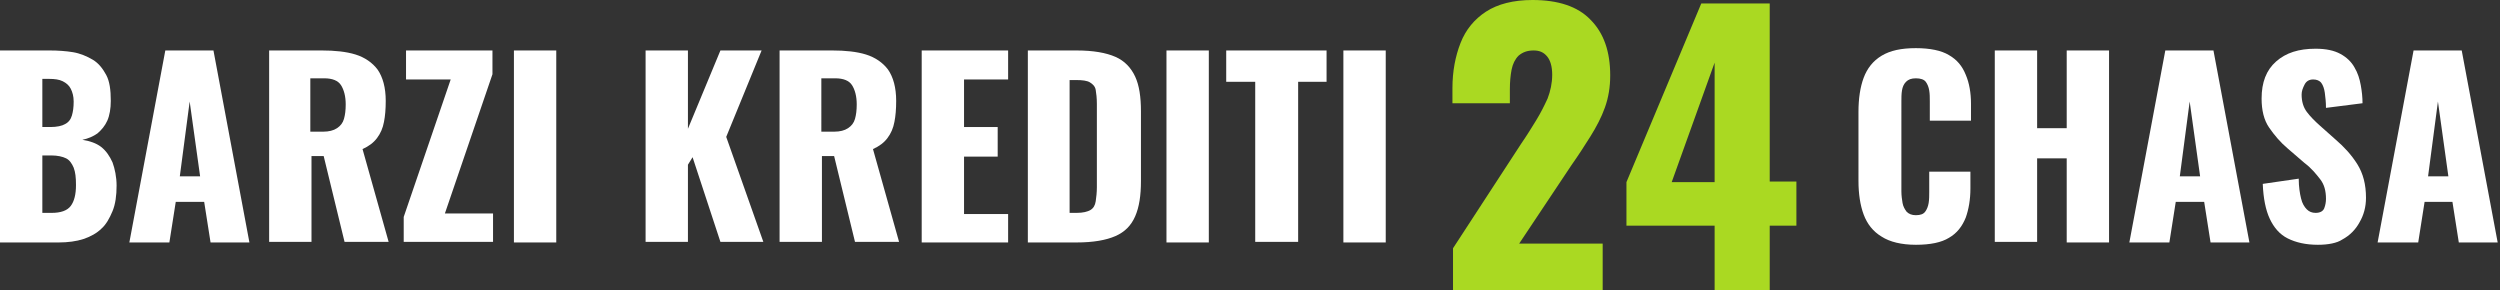
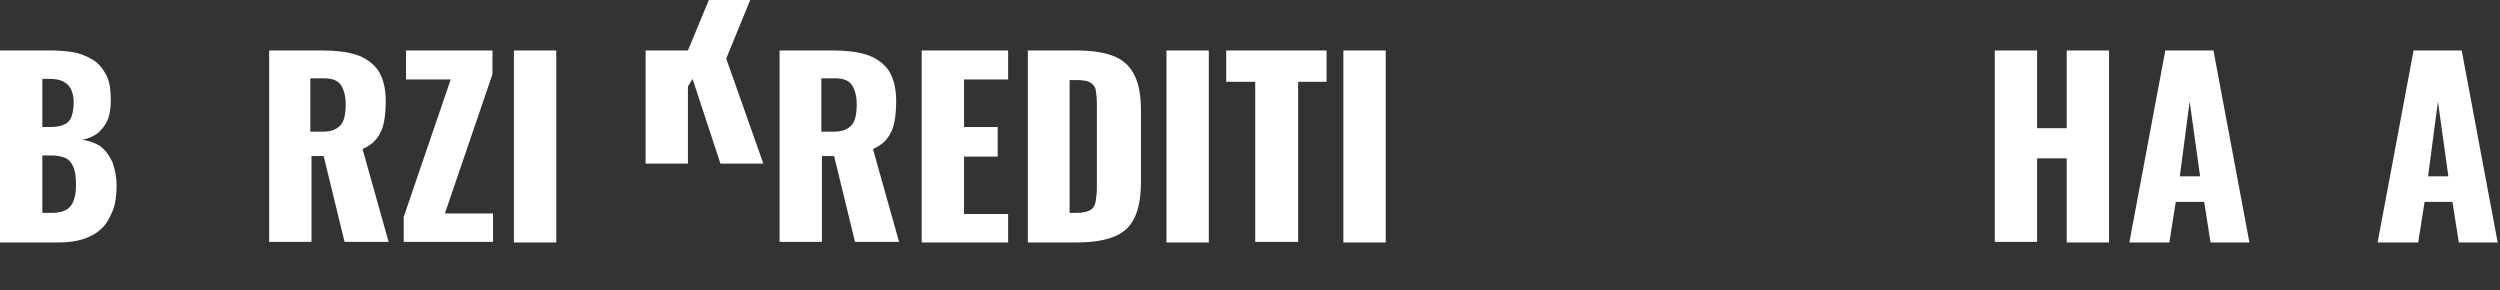
<svg xmlns="http://www.w3.org/2000/svg" version="1.1" id="Layer_1" x="0px" y="0px" viewBox="0 0 431 50" style="enable-background:new 0 0 431 50;" xml:space="preserve">
  <rect x="0" y="0" width="431" height="50" fill="#333333" stroke="none" />
  <style type="text/css">
	.st0{fill:#FFFFFF;}
	.st1{fill:#AAD922;}
</style>
  <g>
    <path class="st0" d="M0,41.8V8.7h8.6c1.4,0,2.8,0.1,4,0.3S15,9.7,16,10.3c1,0.6,1.7,1.5,2.3,2.6c0.6,1.1,0.8,2.6,0.8,4.5   c0,1.3-0.2,2.5-0.6,3.4c-0.4,0.9-1,1.6-1.7,2.2c-0.7,0.5-1.6,0.9-2.6,1.1c1.3,0.2,2.4,0.6,3.2,1.2c0.9,0.7,1.5,1.6,2,2.7   c0.4,1.1,0.7,2.5,0.7,4c0,1.7-0.2,3.2-0.7,4.4c-0.5,1.2-1.1,2.3-1.9,3c-0.8,0.8-1.9,1.4-3.1,1.8c-1.2,0.4-2.7,0.6-4.3,0.6H0z    M7.3,21.9h1.4c1.1,0,2-0.2,2.5-0.5c0.6-0.3,1-0.8,1.2-1.5c0.2-0.7,0.3-1.4,0.3-2.4c0-0.9-0.2-1.6-0.5-2.2c-0.3-0.6-0.8-1-1.4-1.3   c-0.6-0.3-1.4-0.4-2.3-0.4H7.3V21.9z M7.3,36.7h1.6c1.6,0,2.7-0.4,3.3-1.2c0.6-0.8,0.9-2,0.9-3.6c0-1.3-0.1-2.2-0.4-3   c-0.3-0.7-0.7-1.3-1.3-1.6c-0.6-0.3-1.5-0.5-2.5-0.5H7.3V36.7z" />
-     <path class="st0" d="M22.3,41.8l6.2-33.1h8.3l6.2,33.1h-6.7l-1.1-7h-4.9l-1.1,7H22.3z M31,30.4h3.5l-1.8-12.9L31,30.4z" />
    <path class="st0" d="M46.4,41.8V8.7h9.1c2.2,0,4.2,0.2,5.8,0.7c1.6,0.5,2.9,1.4,3.8,2.6c0.9,1.3,1.4,3.1,1.4,5.4   c0,1.4-0.1,2.6-0.3,3.6c-0.2,1.1-0.6,2-1.2,2.8c-0.6,0.8-1.4,1.4-2.5,1.9l4.5,16h-7.6l-3.6-14.8h-2.1v14.8H46.4z M53.7,22.7h2   c1,0,1.8-0.2,2.4-0.6c0.6-0.4,1-0.9,1.2-1.6c0.2-0.7,0.3-1.5,0.3-2.5c0-1.4-0.3-2.5-0.8-3.3c-0.5-0.8-1.5-1.2-2.9-1.2h-2.4V22.7z" />
    <path class="st0" d="M69.6,41.8v-4.4l8.1-23.7H70V8.7h14.9v4.1l-8.2,24H85v4.9H69.6z" />
    <path class="st0" d="M88.6,41.8V8.7h7.3v33.1H88.6z" />
-     <path class="st0" d="M111.3,41.8V8.7h7.3v13.5l5.6-13.5h7.1l-6.1,14.9l6.4,18.1h-7.4l-4.8-14.6l-0.8,1.3v13.3H111.3z" />
+     <path class="st0" d="M111.3,41.8V8.7h7.3l5.6-13.5h7.1l-6.1,14.9l6.4,18.1h-7.4l-4.8-14.6l-0.8,1.3v13.3H111.3z" />
    <path class="st0" d="M134.4,41.8V8.7h9.1c2.2,0,4.2,0.2,5.8,0.7c1.6,0.5,2.9,1.4,3.8,2.6c0.9,1.3,1.4,3.1,1.4,5.4   c0,1.4-0.1,2.6-0.3,3.6c-0.2,1.1-0.6,2-1.2,2.8c-0.6,0.8-1.4,1.4-2.5,1.9l4.5,16h-7.6l-3.6-14.8h-2.1v14.8H134.4z M141.8,22.7h2   c1,0,1.8-0.2,2.4-0.6c0.6-0.4,1-0.9,1.2-1.6c0.2-0.7,0.3-1.5,0.3-2.5c0-1.4-0.3-2.5-0.8-3.3c-0.5-0.8-1.5-1.2-2.9-1.2h-2.4V22.7z" />
    <path class="st0" d="M158.9,41.8V8.7h14.9v5h-7.6v8.2h5.8v5.1h-5.8v9.9h7.6v4.9H158.9z" />
    <path class="st0" d="M177.2,41.8V8.7h8.4c2.9,0,5.1,0.4,6.7,1.1c1.6,0.7,2.7,1.9,3.4,3.4c0.7,1.5,1,3.5,1,6v12c0,2.5-0.3,4.5-1,6.1   c-0.7,1.6-1.8,2.7-3.4,3.4c-1.6,0.7-3.8,1.1-6.7,1.1H177.2z M184.5,36.7h1.1c1.1,0,1.9-0.2,2.4-0.5c0.5-0.3,0.8-0.8,0.9-1.5   c0.1-0.7,0.2-1.5,0.2-2.4V17.9c0-1-0.1-1.8-0.2-2.4c-0.1-0.6-0.5-1-1-1.3c-0.5-0.3-1.3-0.4-2.4-0.4h-1.1V36.7z" />
    <path class="st0" d="M201.1,41.8V8.7h7.3v33.1H201.1z" />
    <path class="st0" d="M216.4,41.8V14.1h-5V8.7h17.3v5.4h-4.9v27.6H216.4z" />
    <path class="st0" d="M231.6,41.8V8.7h7.3v33.1H231.6z" />
-     <path class="st1" d="M250.5,50v-7.2l11.8-18.1c0.9-1.3,1.7-2.6,2.5-3.9c0.8-1.3,1.4-2.5,2-3.8c0.5-1.3,0.8-2.7,0.8-4.1   c0-1.4-0.3-2.5-0.9-3.2c-0.6-0.7-1.3-1-2.3-1c-1.1,0-1.9,0.3-2.6,0.9c-0.6,0.6-1,1.4-1.2,2.4c-0.2,1-0.3,2.2-0.3,3.4v2.4h-9.9v-2.6   c0-2.9,0.5-5.5,1.4-7.8c0.9-2.3,2.4-4.1,4.4-5.4c2-1.3,4.7-2,8-2c4.4,0,7.8,1.1,10,3.4c2.3,2.3,3.4,5.5,3.4,9.6   c0,2-0.3,3.8-0.9,5.5c-0.6,1.7-1.5,3.4-2.5,5c-1,1.6-2.1,3.3-3.3,5l-9,13.5h14.4v8H250.5z" />
-     <path class="st1" d="M295.6,50V38.9h-15.2v-7.5l12.9-30.8h11.8v30.7h4.6v7.6h-4.6V50H295.6z M288.2,31.4h7.4V10.8L288.2,31.4z" />
-     <path class="st0" d="M330.3,42.2c-2.5,0-4.5-0.5-5.9-1.4c-1.5-0.9-2.5-2.2-3.1-3.8c-0.6-1.6-0.9-3.6-0.9-5.8V19.3   c0-2.3,0.3-4.3,0.9-5.9c0.6-1.6,1.6-2.9,3.1-3.8c1.5-0.9,3.4-1.3,5.9-1.3c2.4,0,4.4,0.4,5.7,1.2c1.4,0.8,2.3,1.9,2.9,3.4   c0.6,1.4,0.9,3.1,0.9,5v2.9h-7.1v-3.3c0-0.7,0-1.3-0.1-1.9c-0.1-0.6-0.3-1.1-0.6-1.5c-0.3-0.4-0.9-0.6-1.7-0.6   c-0.8,0-1.3,0.2-1.7,0.6c-0.4,0.4-0.6,0.9-0.7,1.5c-0.1,0.6-0.1,1.3-0.1,1.9V33c0,0.7,0.1,1.4,0.2,2c0.1,0.6,0.4,1.1,0.7,1.5   c0.4,0.4,0.9,0.6,1.6,0.6c0.8,0,1.3-0.2,1.6-0.6c0.3-0.4,0.5-0.9,0.6-1.5c0.1-0.6,0.1-1.3,0.1-1.9v-3.5h7.1v2.9   c0,1.9-0.3,3.6-0.8,5c-0.6,1.5-1.5,2.7-2.9,3.5C334.7,41.8,332.8,42.2,330.3,42.2z" />
    <path class="st0" d="M343.9,41.8V8.7h7.3v13.4h5.1V8.7h7.3v33.1h-7.3V27.3h-5.1v14.4H343.9z" />
    <path class="st0" d="M367.1,41.8l6.2-33.1h8.3l6.2,33.1h-6.7l-1.1-7h-4.9l-1.1,7H367.1z M375.8,30.4h3.5l-1.8-12.9L375.8,30.4z" />
-     <path class="st0" d="M399.6,42.2c-2.1,0-3.8-0.4-5.2-1.1c-1.4-0.7-2.4-1.9-3.1-3.4c-0.7-1.5-1.1-3.5-1.2-6l6.2-0.9   c0,1.4,0.2,2.6,0.4,3.4c0.2,0.9,0.6,1.5,1,1.9c0.4,0.4,0.9,0.6,1.5,0.6c0.8,0,1.3-0.3,1.5-0.8c0.2-0.5,0.3-1.1,0.3-1.6   c0-1.4-0.3-2.5-1-3.4c-0.7-0.9-1.5-1.9-2.7-2.8l-2.9-2.5c-1.3-1.1-2.3-2.3-3.2-3.6c-0.9-1.3-1.3-3-1.3-5c0-2.8,0.8-4.9,2.5-6.4   c1.7-1.5,3.9-2.2,6.8-2.2c1.8,0,3.2,0.3,4.3,0.9c1.1,0.6,1.9,1.4,2.4,2.3c0.6,1,0.9,2,1.1,3.1c0.2,1.1,0.3,2.1,0.3,3.1l-6.3,0.8   c0-1-0.1-1.8-0.2-2.6c-0.1-0.7-0.3-1.3-0.6-1.7c-0.3-0.4-0.8-0.6-1.4-0.6c-0.7,0-1.2,0.3-1.5,0.9c-0.3,0.6-0.5,1.1-0.5,1.7   c0,1.2,0.3,2.2,0.9,3c0.6,0.8,1.4,1.6,2.3,2.4l2.7,2.4c1.4,1.2,2.7,2.6,3.7,4.2c1,1.6,1.5,3.5,1.5,5.8c0,1.6-0.4,3-1.1,4.2   c-0.7,1.3-1.7,2.3-3,3C402.9,41.9,401.4,42.2,399.6,42.2z" />
    <path class="st0" d="M409.9,41.8l6.2-33.1h8.3l6.2,33.1h-6.7l-1.1-7H418l-1.1,7H409.9z M418.6,30.4h3.5l-1.8-12.9L418.6,30.4z" />
  </g>
</svg>